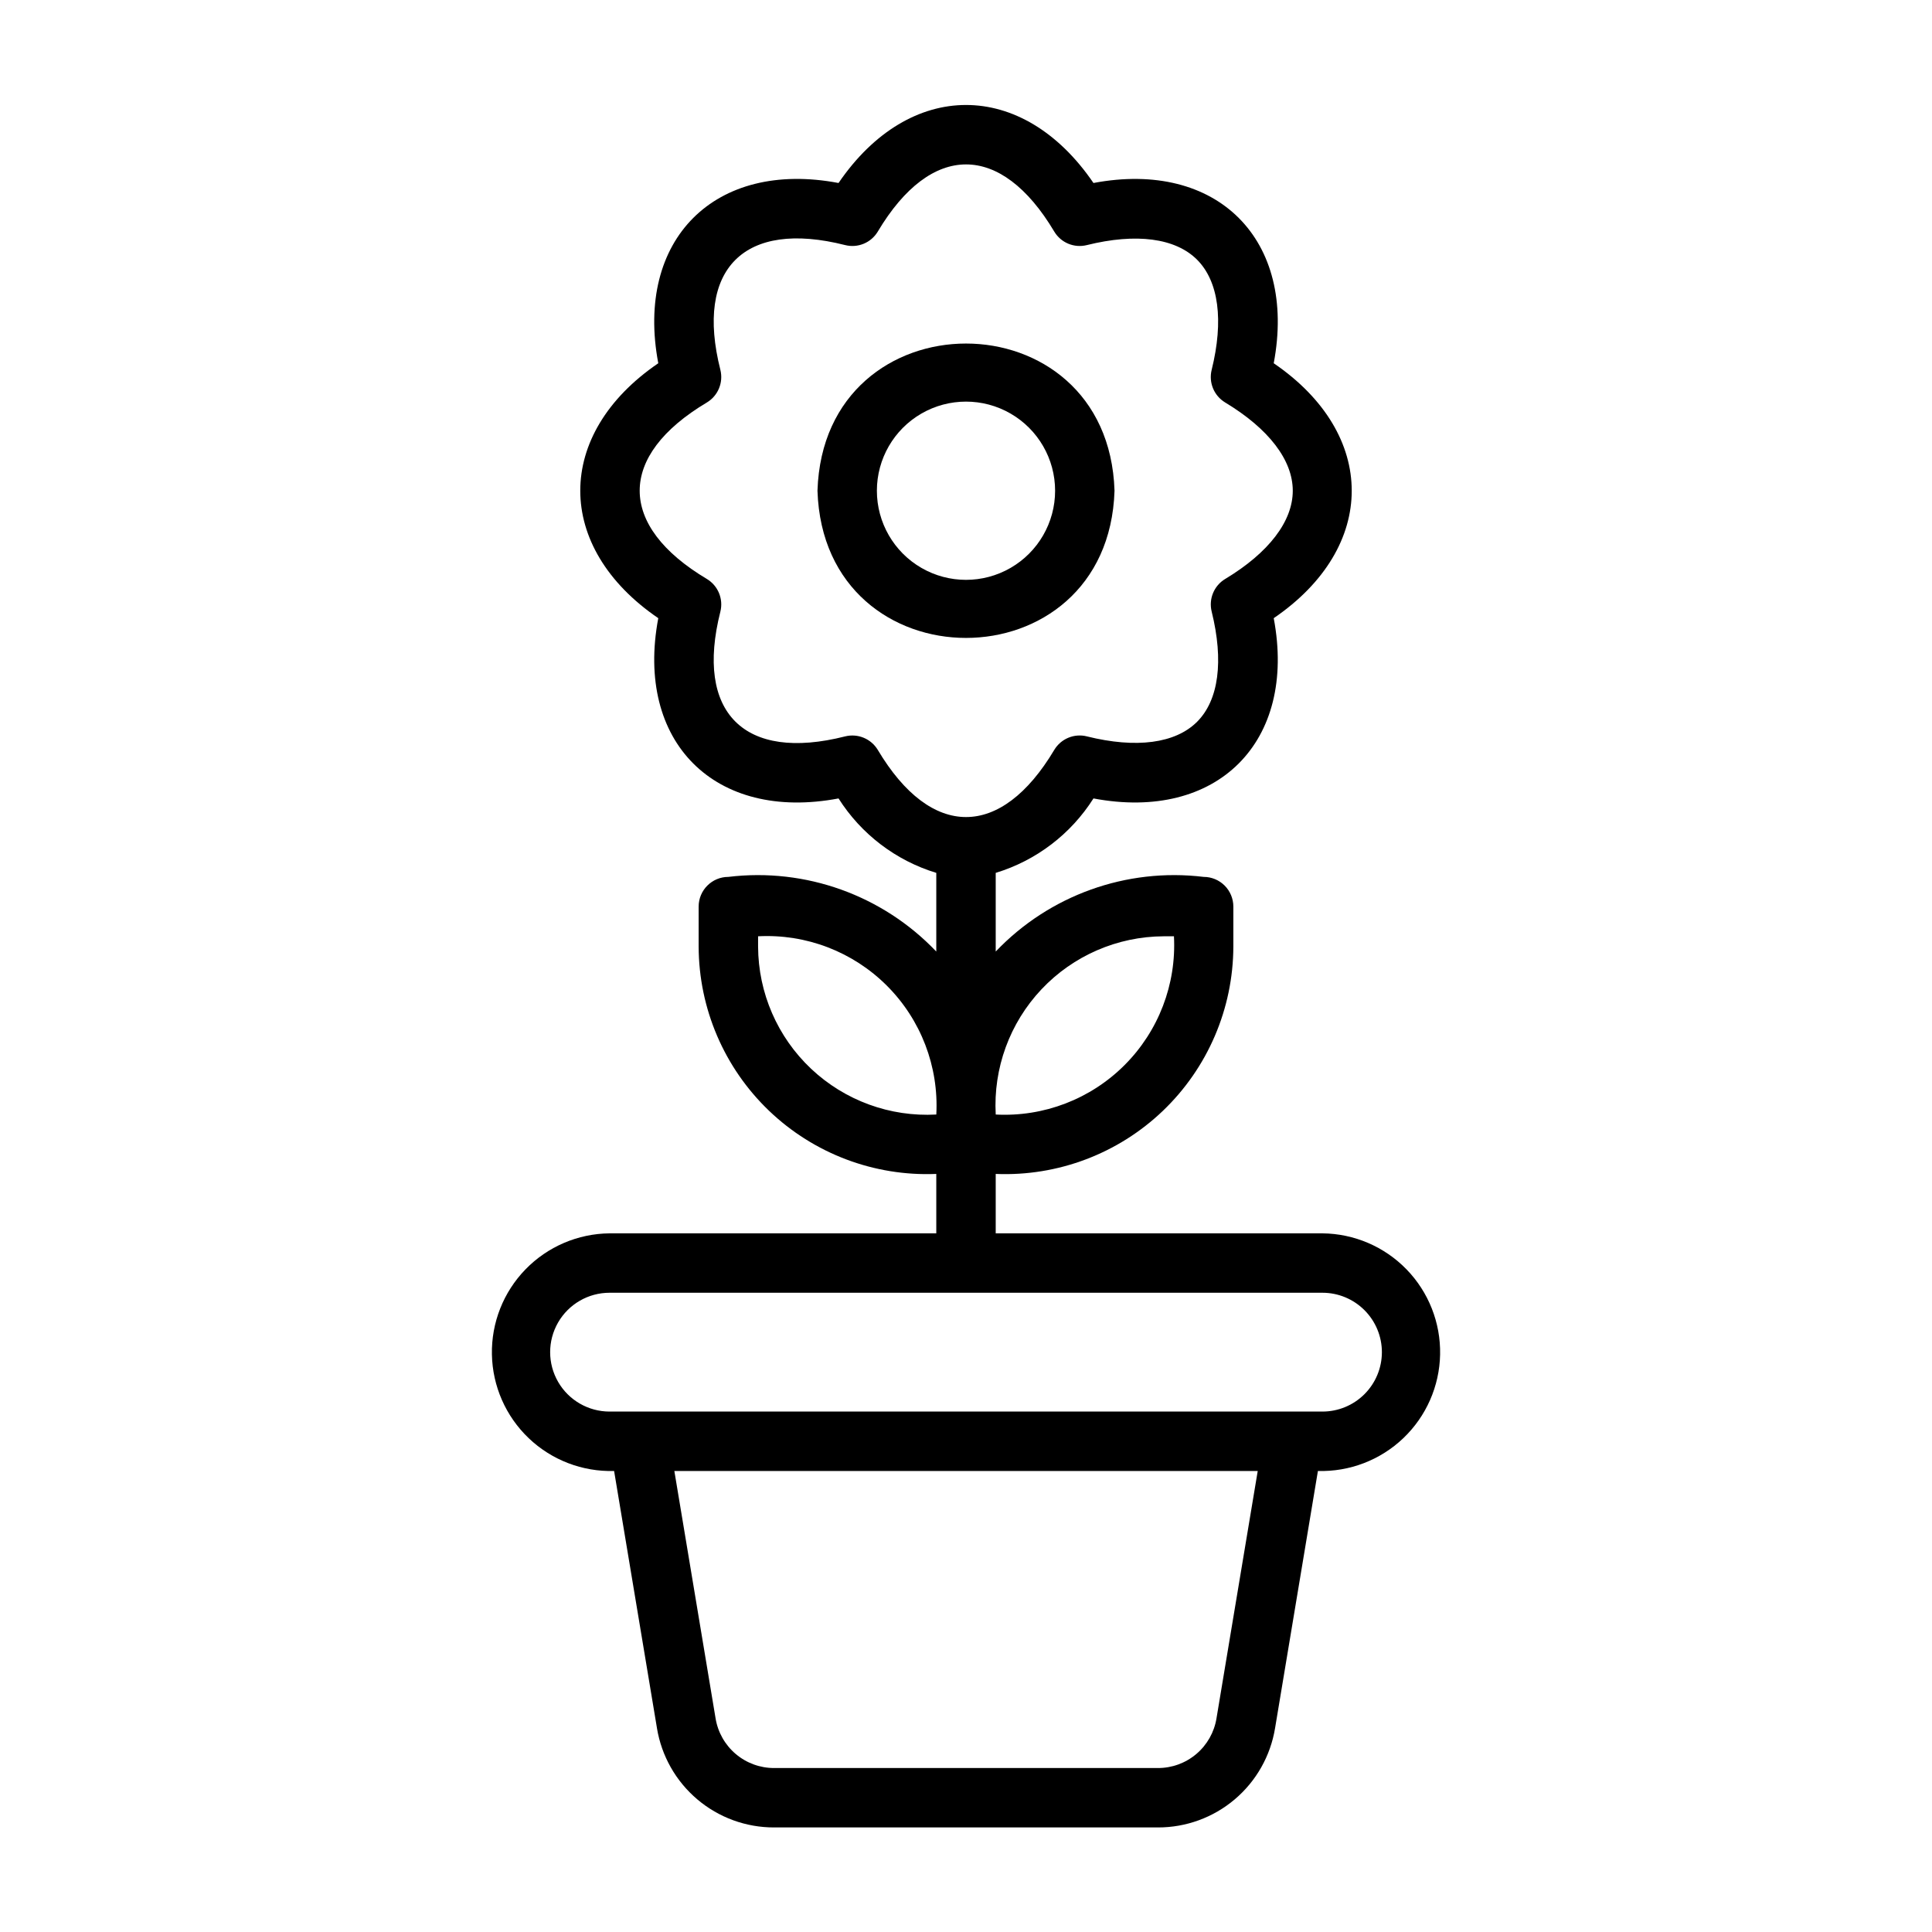
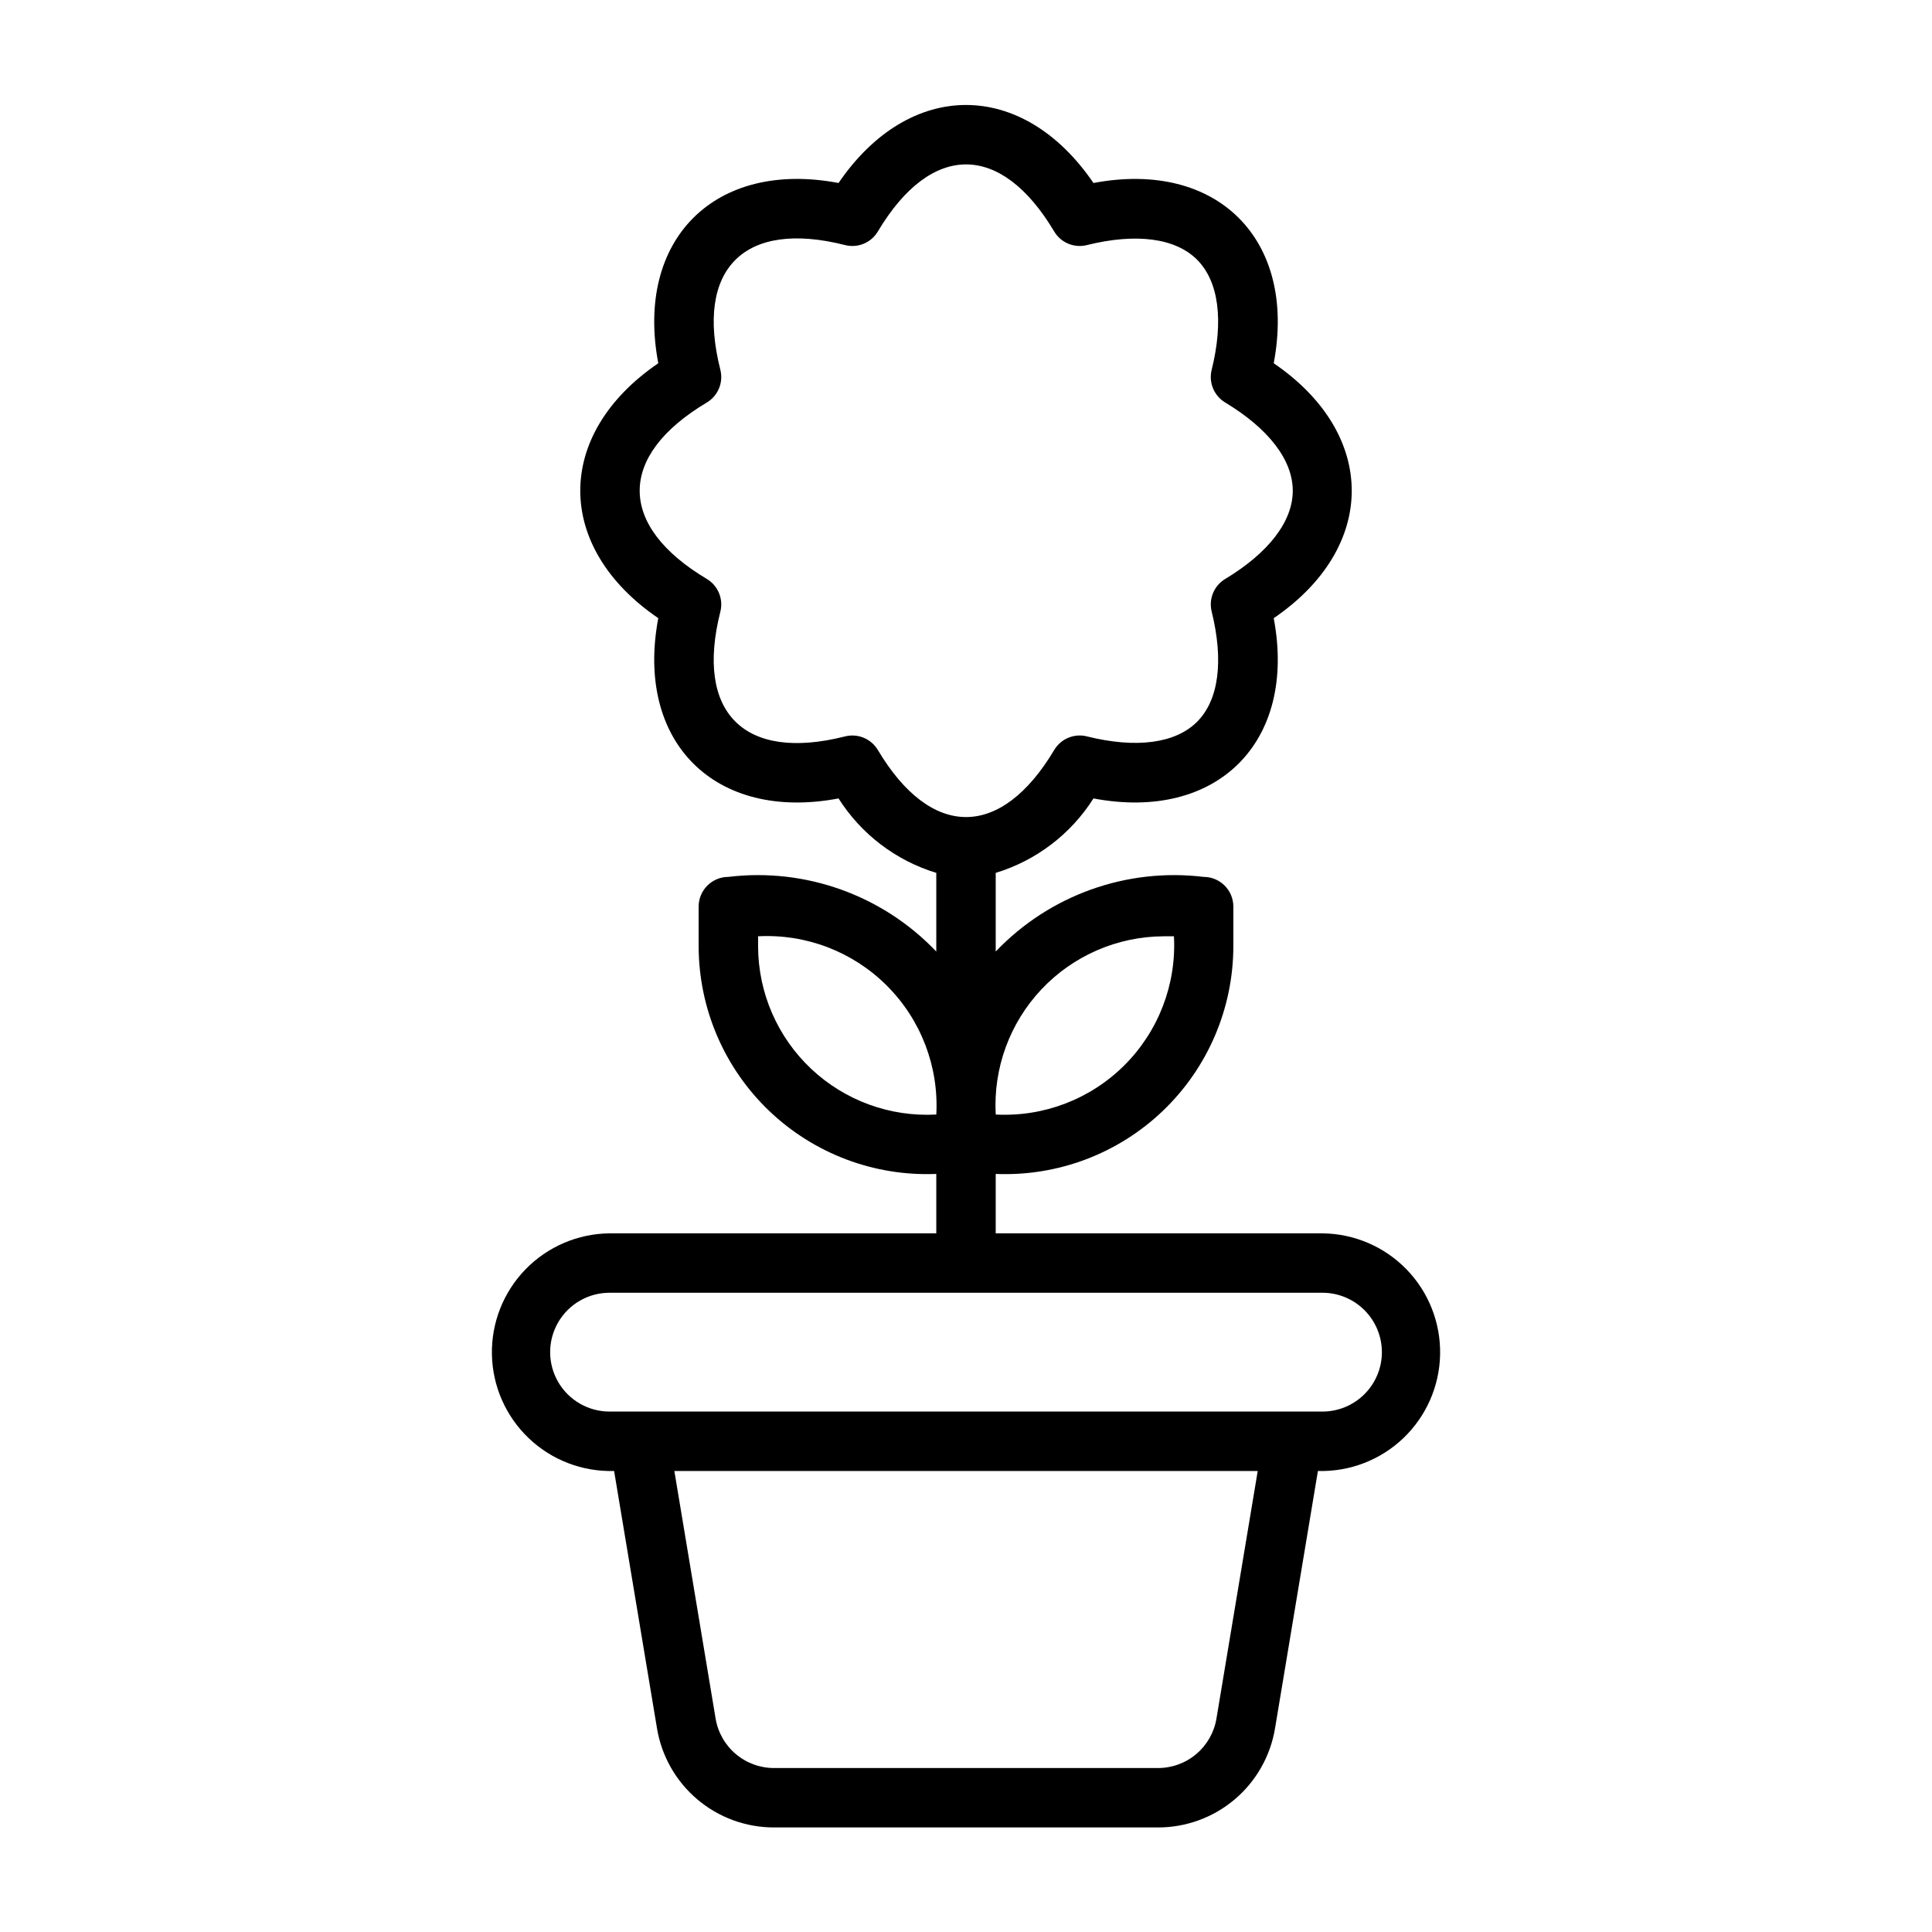
<svg xmlns="http://www.w3.org/2000/svg" fill="#000000" width="800px" height="800px" version="1.1" viewBox="144 144 512 512">
  <g>
-     <path d="m439.36 274.05c-1.652-52.016-77.074-52.004-78.719 0 1.652 52.016 77.07 52.004 78.719 0zm-62.977 0c0-8.438 4.5-16.234 11.809-20.453 7.305-4.219 16.309-4.219 23.613 0 7.309 4.219 11.809 12.016 11.809 20.453s-4.5 16.234-11.809 20.453c-7.305 4.219-16.309 4.219-23.613 0-7.309-4.219-11.809-12.016-11.809-20.453z" />
    <path d="m305.54 470.85c-8.402 0.082-16.426 3.519-22.281 9.547-5.856 6.027-9.059 14.145-8.898 22.547 0.16 8.402 3.672 16.391 9.754 22.191 6.082 5.801 14.23 8.93 22.629 8.691l11.359 68.152h-0.004c1.211 7.359 5 14.051 10.691 18.871 5.691 4.824 12.914 7.461 20.371 7.441h101.68c7.461 0.02 14.684-2.617 20.375-7.441 5.691-4.82 9.48-11.512 10.688-18.871l11.355-68.152c8.402 0.238 16.547-2.891 22.629-8.691 6.082-5.801 9.594-13.789 9.754-22.191s-3.043-16.52-8.898-22.547c-5.856-6.027-13.875-9.465-22.281-9.547h-86.59v-15.746c16.43 0.68 32.426-5.359 44.309-16.727 11.879-11.367 18.621-27.082 18.668-43.527v-10.594c0-2.086-0.832-4.09-2.305-5.566-1.477-1.477-3.481-2.305-5.566-2.305-20.461-2.473-40.891 4.863-55.105 19.785v-20.848c10.719-3.262 19.91-10.262 25.906-19.727 32.77 6.191 53.969-14.98 47.77-47.77 27.566-18.812 27.562-48.746 0-67.559 6.195-32.789-14.988-53.965-47.77-47.77-18.809-27.566-48.746-27.562-67.559 0-32.777-6.207-53.965 14.984-47.77 47.77-27.566 18.812-27.562 48.746 0 67.559-6.195 32.785 14.992 53.973 47.77 47.77 6 9.465 15.191 16.465 25.906 19.727v20.848c-14.215-14.922-34.641-22.258-55.102-19.785-4.348 0-7.875 3.523-7.875 7.871v10.594c0.047 16.445 6.789 32.16 18.668 43.527 11.883 11.367 27.879 17.406 44.309 16.727v15.742zm146.85-78.723h2.719c0.676 12.723-4.086 25.133-13.094 34.141-9.008 9.008-21.414 13.766-34.137 13.094-0.68-12.25 3.699-24.242 12.113-33.172 8.418-8.93 20.129-14.012 32.398-14.062zm-75.77-49.402c-1.785-2.957-5.285-4.406-8.637-3.578-26.777 6.797-39.863-6.293-33.074-33.074v-0.004c0.828-3.352-0.621-6.852-3.582-8.637-23.73-14.141-23.742-32.633 0-46.77 2.961-1.781 4.41-5.285 3.582-8.637-6.785-26.781 6.297-39.863 33.074-33.074 3.352 0.844 6.863-0.613 8.637-3.578 14.141-23.73 32.633-23.742 46.77 0 1.777 2.965 5.285 4.418 8.637 3.578 13.094-3.246 23.473-1.867 29.207 3.867 5.731 5.734 7.109 16.113 3.867 29.207v-0.004c-0.832 3.352 0.621 6.856 3.578 8.637 11.559 6.969 17.918 15.273 17.918 23.391s-6.363 16.422-17.914 23.387v-0.004c-2.961 1.785-4.41 5.285-3.578 8.641 3.242 13.094 1.871 23.469-3.867 29.207-5.738 5.734-16.113 7.125-29.207 3.867v-0.004c-3.352-0.836-6.856 0.617-8.637 3.578-14.141 23.734-32.633 23.746-46.773 0.004zm-31.719 52.125v-2.723c12.723-0.672 25.129 4.086 34.137 13.094s13.77 21.418 13.094 34.141c-12.25 0.68-24.242-3.703-33.172-12.117-8.926-8.414-14.012-20.125-14.059-32.395zm121.48 204.54c-0.602 3.68-2.496 7.027-5.344 9.438-2.844 2.41-6.457 3.731-10.188 3.719h-101.68c-3.731 0.012-7.34-1.309-10.188-3.719-2.848-2.41-4.742-5.758-5.344-9.438l-10.926-65.562h154.6zm43.836-97.051c-0.004 4.172-1.664 8.176-4.617 11.129-2.949 2.949-6.953 4.609-11.129 4.613h-188.93c-5.625 0-10.824-3-13.637-7.871-2.812-4.871-2.812-10.871 0-15.746 2.812-4.871 8.012-7.871 13.637-7.871h188.93c4.176 0.004 8.18 1.664 11.129 4.617 2.953 2.953 4.613 6.953 4.617 11.129z" />
  </g>
</svg>